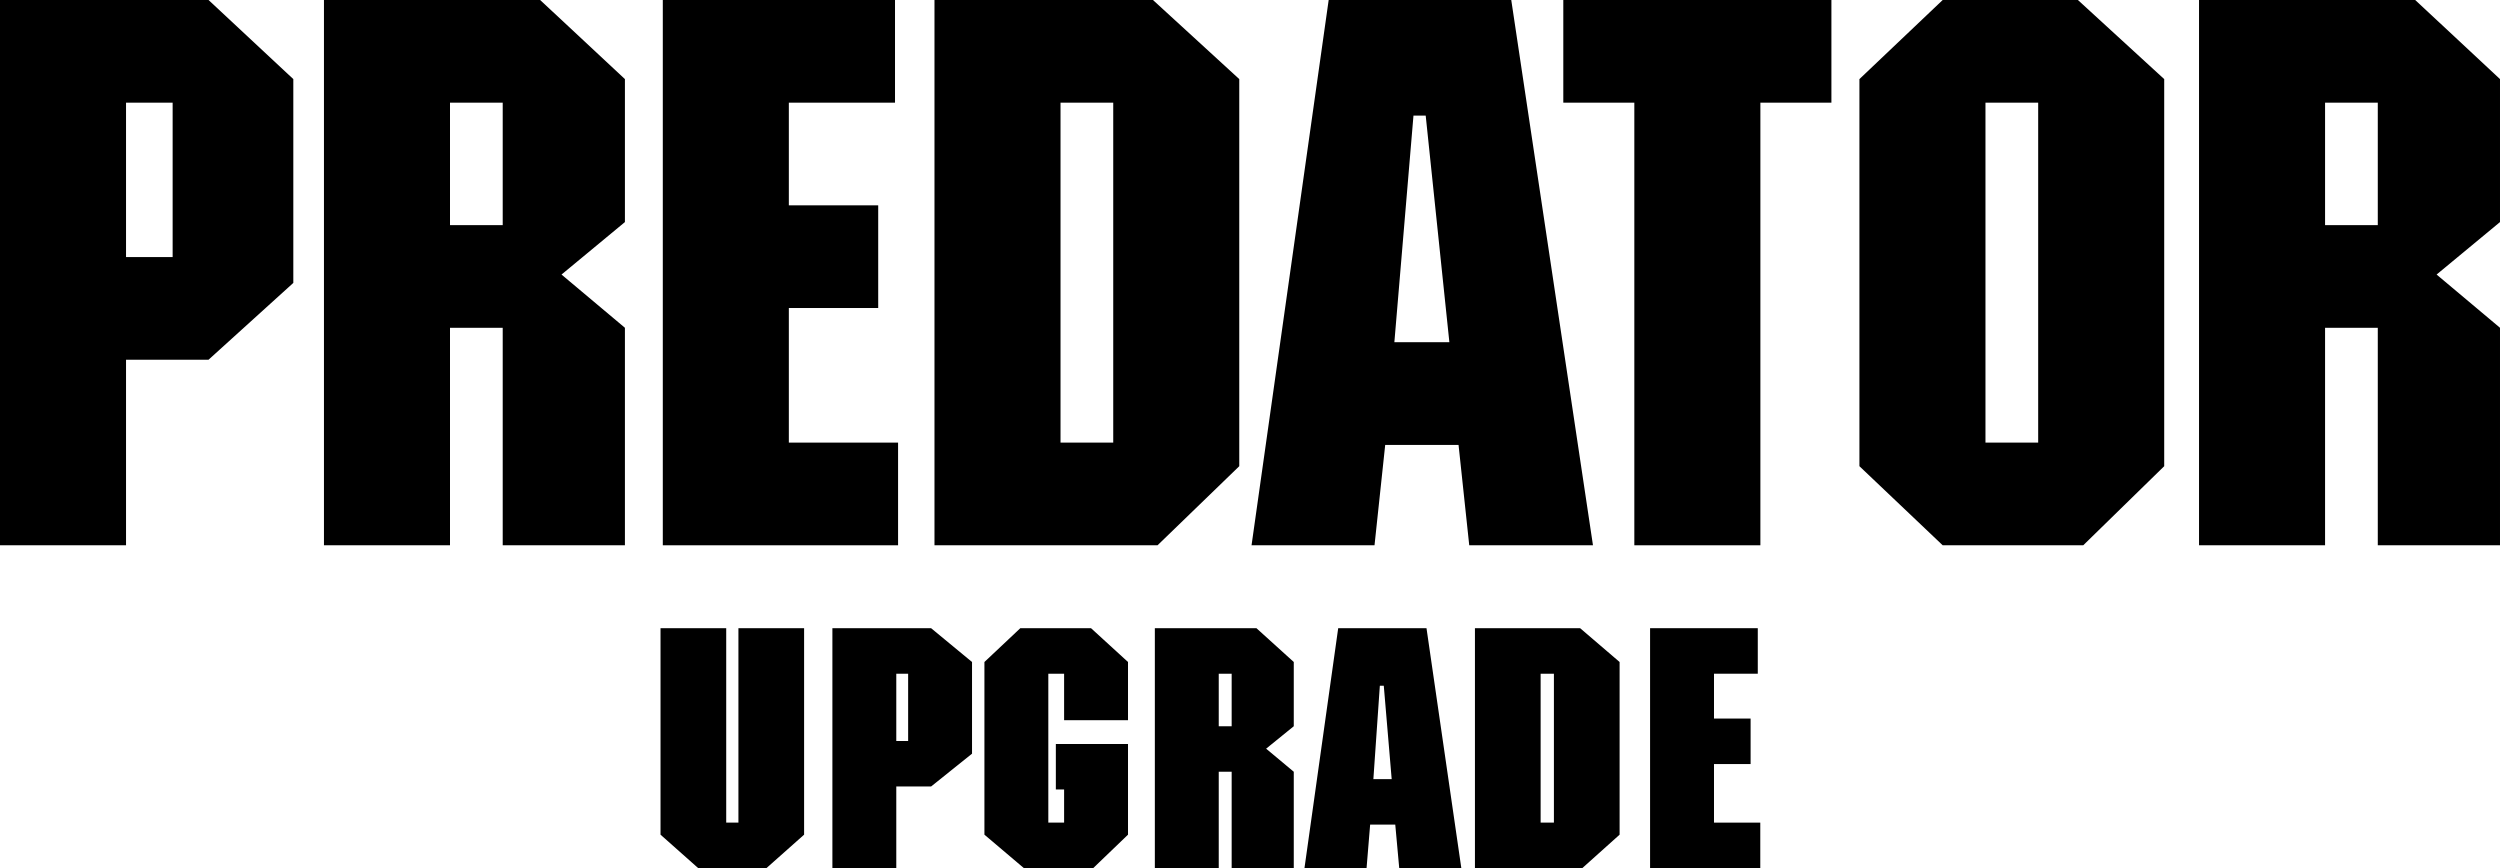
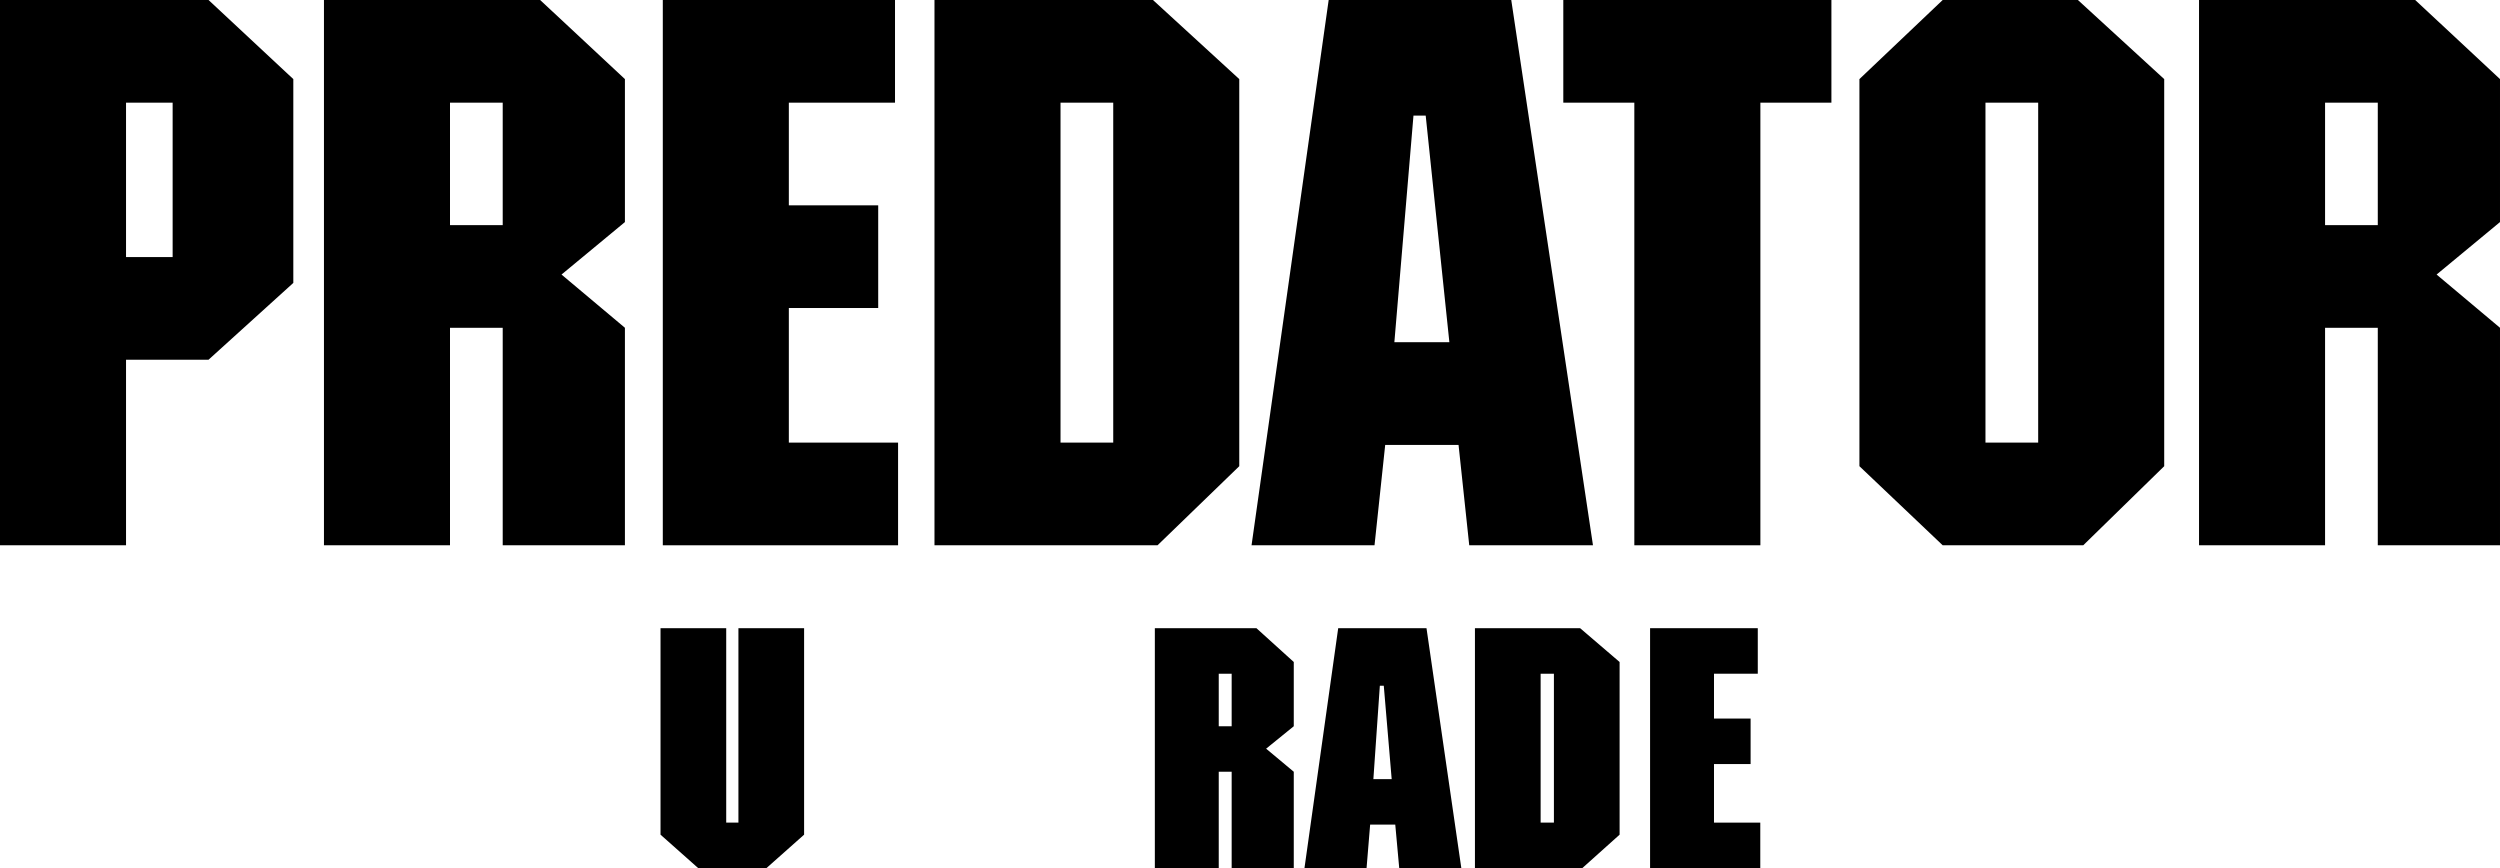
<svg xmlns="http://www.w3.org/2000/svg" width="727.97pt" height="252.79pt" viewBox="0 0 727.97 252.79" version="1.1">
  <defs>
    <clipPath id="clip1">
      <path d="M 192 182 L 235 182 L 235 252.789 L 192 252.789 Z M 192 182 " />
    </clipPath>
    <clipPath id="clip2">
-       <path d="M 242 182 L 284 182 L 284 252.789 L 242 252.789 Z M 242 182 " />
-     </clipPath>
+       </clipPath>
    <clipPath id="clip3">
      <path d="M 286 182 L 329 182 L 329 252.789 L 286 252.789 Z M 286 182 " />
    </clipPath>
    <clipPath id="clip4">
      <path d="M 336 182 L 377 182 L 377 252.789 L 336 252.789 Z M 336 182 " />
    </clipPath>
    <clipPath id="clip5">
      <path d="M 379 182 L 426 182 L 426 252.789 L 379 252.789 Z M 379 182 " />
    </clipPath>
    <clipPath id="clip6">
      <path d="M 429 182 L 472 182 L 472 252.789 L 429 252.789 Z M 429 182 " />
    </clipPath>
    <clipPath id="clip7">
      <path d="M 480 182 L 513 182 L 513 252.789 L 480 252.789 Z M 480 182 " />
    </clipPath>
    <clipPath id="clip8">
      <path d="M 640 0 L 727.969 0 L 727.969 159 L 640 159 Z M 640 0 " />
    </clipPath>
  </defs>
  <g id="surface1">
    <g clip-path="url(#clip1)" clip-rule="nonzero">
      <path style=" stroke:none;fill-rule:nonzero;fill:rgb(0%,0%,0%);fill-opacity:1;" d="M 234.145 243.047 L 223.172 252.789 L 203.312 252.789 L 192.336 243.047 L 192.336 182.922 L 211.465 182.922 L 211.465 239.539 L 215.02 239.539 L 215.02 182.922 L 234.145 182.922 L 234.145 243.047 " />
    </g>
    <g clip-path="url(#clip2)" clip-rule="nonzero">
      <path style=" stroke:none;fill-rule:nonzero;fill:rgb(0%,0%,0%);fill-opacity:1;" d="M 264.438 196.176 L 260.988 196.176 L 260.988 215.762 L 264.438 215.762 Z M 283.043 219.465 L 271.125 229.012 L 260.988 229.012 L 260.988 252.789 L 242.383 252.789 L 242.383 182.922 L 271.125 182.922 L 283.043 192.766 L 283.043 219.465 " />
    </g>
    <g clip-path="url(#clip3)" clip-rule="nonzero">
-       <path style=" stroke:none;fill-rule:nonzero;fill:rgb(0%,0%,0%);fill-opacity:1;" d="M 328.461 209.719 L 309.855 209.719 L 309.855 196.176 L 305.258 196.176 L 305.258 239.539 L 309.855 239.539 L 309.855 229.891 L 307.449 229.891 L 307.449 216.637 L 328.461 216.637 L 328.461 243.047 L 318.32 252.789 L 298.148 252.789 L 286.652 243.047 L 286.652 192.766 L 297.105 182.922 L 317.695 182.922 L 328.461 192.766 L 328.461 209.719 " />
-     </g>
+       </g>
    <g clip-path="url(#clip4)" clip-rule="nonzero">
      <path style=" stroke:none;fill-rule:nonzero;fill:rgb(0%,0%,0%);fill-opacity:1;" d="M 358.645 196.176 L 354.883 196.176 L 354.883 211.473 L 358.645 211.473 Z M 376.73 211.473 L 368.68 218.004 L 376.73 224.727 L 376.73 252.789 L 358.645 252.789 L 358.645 224.727 L 354.883 224.727 L 354.883 252.789 L 336.277 252.789 L 336.277 182.922 L 365.859 182.922 L 376.73 192.766 L 376.73 211.473 " />
    </g>
    <g clip-path="url(#clip5)" clip-rule="nonzero">
      <path style=" stroke:none;fill-rule:nonzero;fill:rgb(0%,0%,0%);fill-opacity:1;" d="M 402.941 199.684 L 401.793 199.684 L 399.91 226.871 L 405.242 226.871 Z M 425.52 252.789 L 407.438 252.789 L 406.285 240.121 L 398.969 240.121 L 397.926 252.789 L 379.844 252.789 L 389.668 182.922 L 415.379 182.922 L 425.52 252.789 " />
    </g>
    <g clip-path="url(#clip6)" clip-rule="nonzero">
      <path style=" stroke:none;fill-rule:nonzero;fill:rgb(0%,0%,0%);fill-opacity:1;" d="M 452.48 196.176 L 448.613 196.176 L 448.613 239.539 L 452.48 239.539 Z M 471.609 243.047 L 460.738 252.789 L 429.484 252.789 L 429.484 182.922 L 460.113 182.922 L 471.609 192.766 L 471.609 243.047 " />
    </g>
    <g clip-path="url(#clip7)" clip-rule="nonzero">
      <path style=" stroke:none;fill-rule:nonzero;fill:rgb(0%,0%,0%);fill-opacity:1;" d="M 511.844 196.176 L 499.094 196.176 L 499.094 209.234 L 509.754 209.234 L 509.754 222.484 L 499.094 222.484 L 499.094 239.539 L 512.574 239.539 L 512.574 252.789 L 480.484 252.789 L 480.484 182.922 L 511.844 182.922 L 511.844 196.176 " />
    </g>
    <path style=" stroke:none;fill-rule:nonzero;fill:rgb(0%,0%,0%);fill-opacity:1;" d="M 36.699 29.895 L 36.699 74.852 L 50.27 74.852 L 50.27 29.895 Z M 85.41 82.379 L 60.723 104.746 L 36.699 104.746 L 36.699 158.781 L 0 158.781 L 0 0 L 60.723 0 L 85.41 23.031 L 85.41 82.379 " />
    <path style=" stroke:none;fill-rule:nonzero;fill:rgb(0%,0%,0%);fill-opacity:1;" d="M 131.035 29.895 L 131.035 65.551 L 146.383 65.551 L 146.383 29.895 Z M 181.969 64.664 L 163.508 79.945 L 181.969 95.445 L 181.969 158.781 L 146.383 158.781 L 146.383 95.445 L 131.035 95.445 L 131.035 158.781 L 94.332 158.781 L 94.332 0 L 157.281 0 L 181.969 23.031 L 181.969 64.664 " />
    <path style=" stroke:none;fill-rule:nonzero;fill:rgb(0%,0%,0%);fill-opacity:1;" d="M 260.617 29.895 L 229.699 29.895 L 229.699 59.793 L 255.723 59.793 L 255.723 89.688 L 229.699 89.688 L 229.699 128.883 L 261.508 128.883 L 261.508 158.781 L 193 158.781 L 193 0 L 260.617 0 L 260.617 29.895 " />
    <path style=" stroke:none;fill-rule:nonzero;fill:rgb(0%,0%,0%);fill-opacity:1;" d="M 308.812 29.895 L 308.812 128.883 L 324.16 128.883 L 324.16 29.895 Z M 360.859 135.75 L 337.059 158.781 L 272.109 158.781 L 272.109 0 L 335.727 0 L 360.859 23.031 L 360.859 135.75 " />
    <path style=" stroke:none;fill-rule:nonzero;fill:rgb(0%,0%,0%);fill-opacity:1;" d="M 415.145 33.66 L 411.586 33.66 L 406.023 99.652 L 422.039 99.652 Z M 463.855 158.781 L 427.824 158.781 L 424.711 129.551 L 403.355 129.551 L 400.242 158.781 L 364.434 158.781 L 386.895 0 L 440.059 0 L 463.855 158.781 " />
    <path style=" stroke:none;fill-rule:nonzero;fill:rgb(0%,0%,0%);fill-opacity:1;" d="M 533.285 29.895 L 512.602 29.895 L 512.602 158.781 L 475.898 158.781 L 475.898 29.895 L 455.215 29.895 L 455.215 0 L 533.285 0 L 533.285 29.895 " />
    <path style=" stroke:none;fill-rule:nonzero;fill:rgb(0%,0%,0%);fill-opacity:1;" d="M 578.145 29.898 L 578.145 128.887 L 593.492 128.887 L 593.492 29.898 Z M 630.191 135.75 L 606.613 158.781 L 565.688 158.781 L 541.441 135.75 L 541.441 23.031 L 565.688 0 L 605.059 0 L 630.191 23.031 L 630.191 135.75 " />
    <g clip-path="url(#clip8)" clip-rule="nonzero">
      <path style=" stroke:none;fill-rule:nonzero;fill:rgb(0%,0%,0%);fill-opacity:1;" d="M 677.031 29.895 L 677.031 65.551 L 692.383 65.551 L 692.383 29.895 Z M 727.969 64.664 L 709.508 79.945 L 727.969 95.445 L 727.969 158.781 L 692.383 158.781 L 692.383 95.445 L 677.031 95.445 L 677.031 158.781 L 640.332 158.781 L 640.332 0 L 703.277 0 L 727.969 23.031 L 727.969 64.664 " />
    </g>
  </g>
</svg>